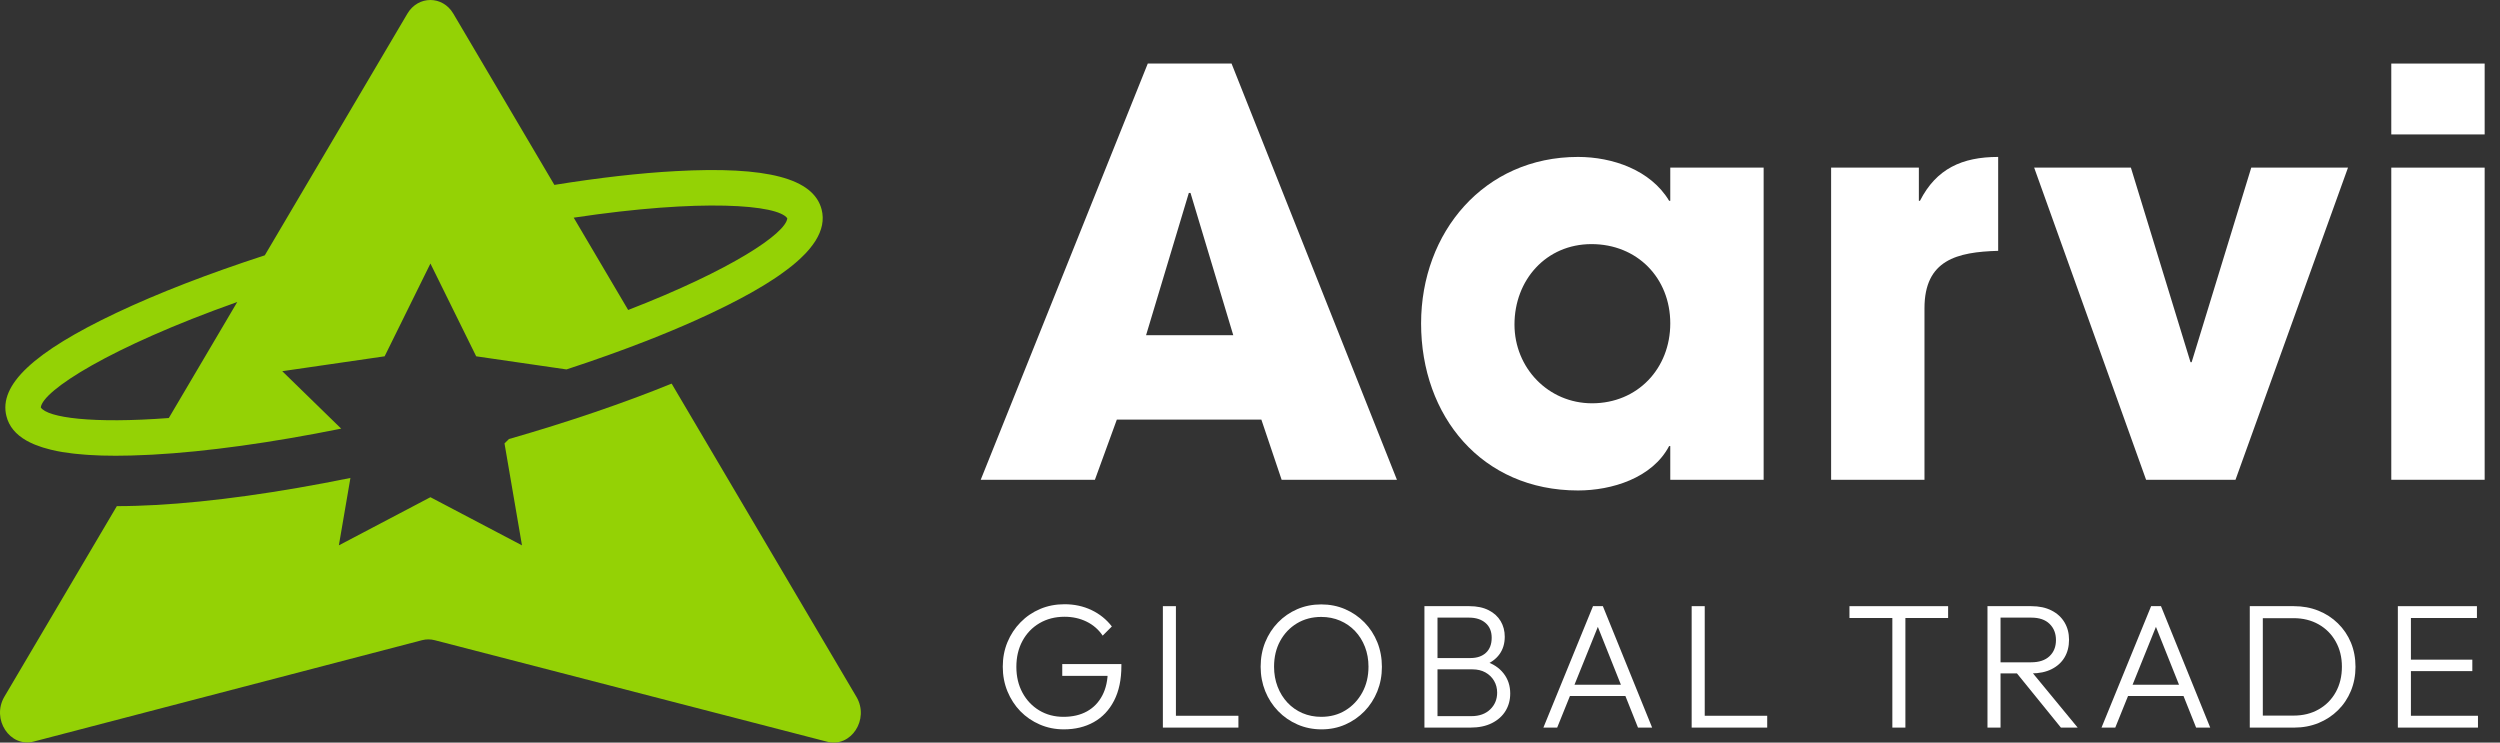
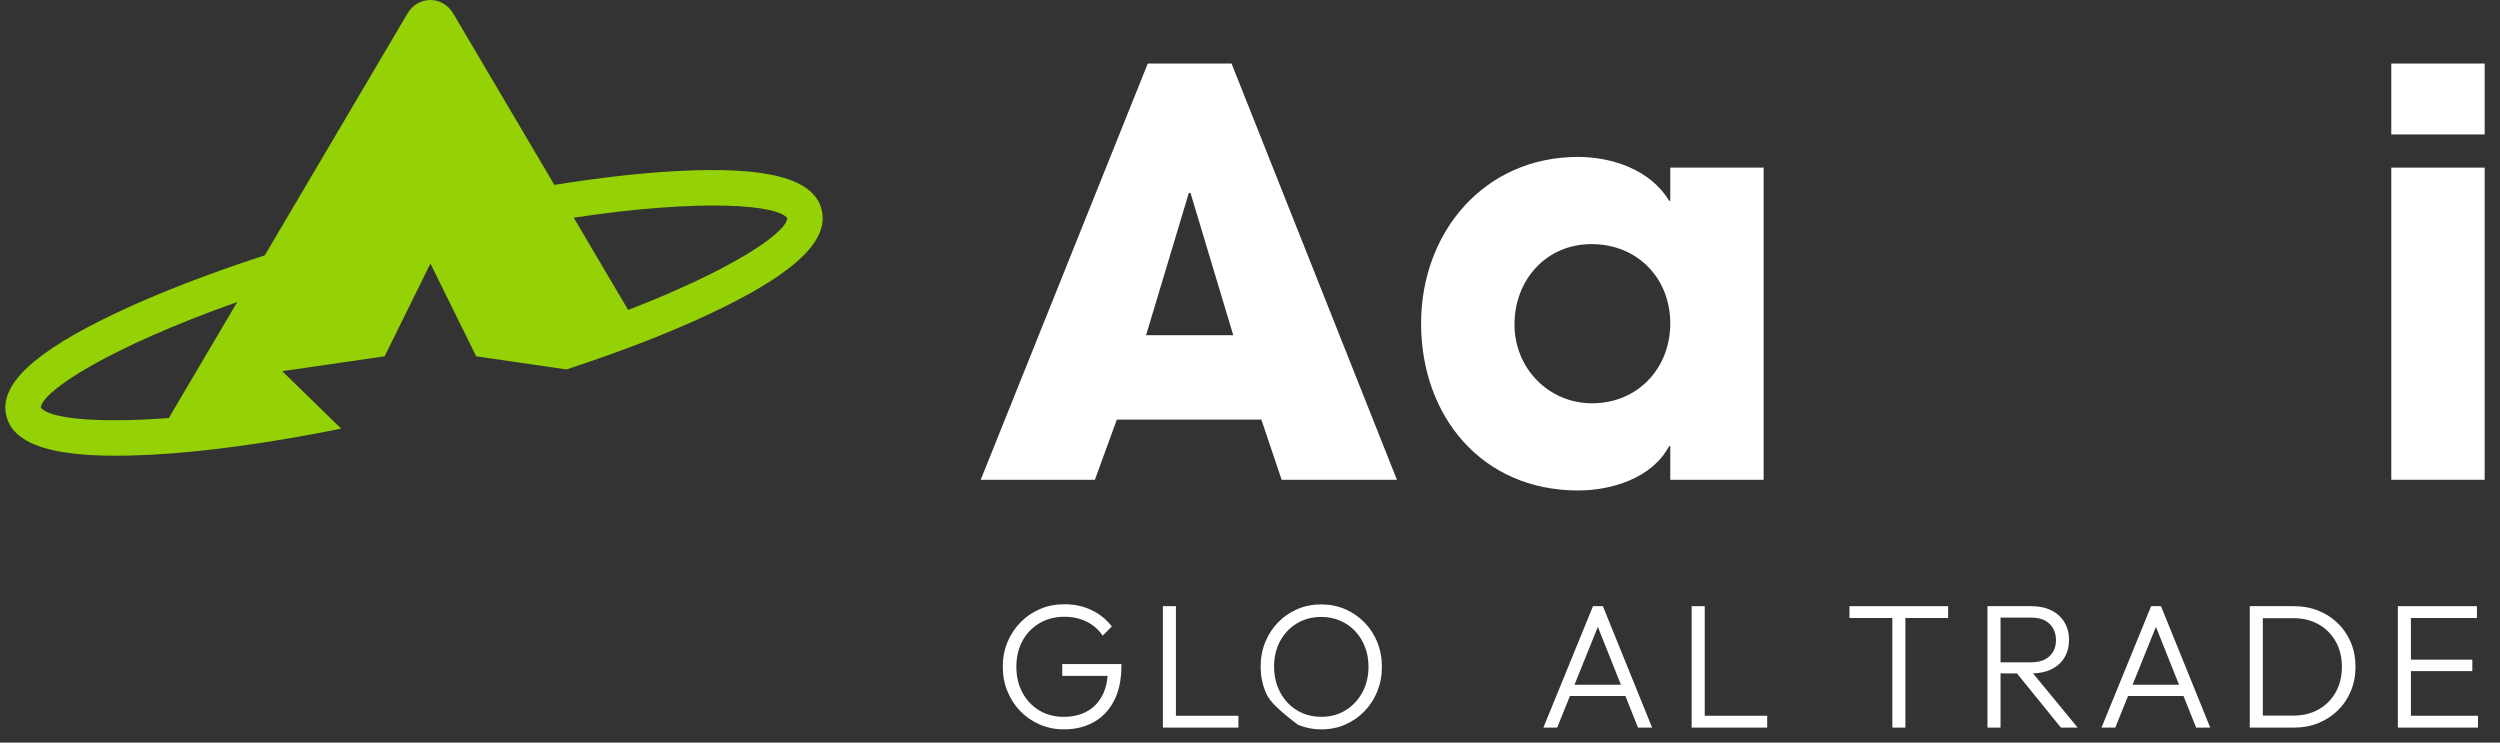
<svg xmlns="http://www.w3.org/2000/svg" width="101" height="30" viewBox="0 0 101 30" fill="none">
  <rect x="0" y="0" width="101" height="30" fill="#333333" stroke="none" />
  <path d="M48.096 7.794H48.029L46.301 13.543H49.824L48.096 7.794ZM51.778 19.383L50.959 16.952H45.12L44.234 19.383H39.621L46.37 2.568H49.755L56.436 19.383H51.778Z" fill="white" />
  <path d="M64.298 9.862C62.457 9.862 61.185 11.316 61.185 13.111C61.185 14.861 62.548 16.293 64.32 16.293C66.161 16.293 67.479 14.884 67.479 13.066C67.479 11.225 66.138 9.862 64.298 9.862ZM67.479 19.383V18.02H67.433C66.752 19.315 65.115 19.815 63.752 19.815C59.866 19.815 57.412 16.815 57.412 13.066C57.412 9.385 59.958 6.34 63.752 6.34C65.138 6.34 66.683 6.863 67.433 8.112H67.479V6.772H71.251V19.383H67.479Z" fill="white" />
-   <path d="M77.749 12.452V19.383H73.977V6.772H77.522V8.112H77.567C78.226 6.817 79.271 6.34 80.726 6.34V10.134C79.067 10.18 77.749 10.498 77.749 12.452Z" fill="white" />
-   <path d="M90.314 19.383H86.702L82.18 6.772H86.088L88.497 14.634H88.542L90.951 6.772H94.859L90.314 19.383Z" fill="white" />
  <path d="M96.608 6.772H100.38V19.383H96.608V6.772ZM96.608 2.568H100.38V5.431H96.608V2.568Z" fill="white" />
  <path d="M42.979 29.466C42.632 29.466 42.308 29.401 42.006 29.27C41.704 29.139 41.443 28.96 41.221 28.732C41 28.504 40.827 28.236 40.701 27.93C40.575 27.623 40.512 27.291 40.512 26.935C40.512 26.578 40.575 26.248 40.701 25.944C40.827 25.64 41.003 25.372 41.229 25.142C41.454 24.911 41.718 24.732 42.02 24.603C42.322 24.475 42.651 24.411 43.008 24.411C43.402 24.411 43.765 24.489 44.095 24.646C44.425 24.803 44.7 25.024 44.919 25.309L44.548 25.68C44.382 25.433 44.164 25.244 43.896 25.113C43.627 24.982 43.331 24.917 43.008 24.917C42.628 24.917 42.29 25.004 41.995 25.177C41.7 25.351 41.471 25.59 41.307 25.894C41.143 26.198 41.061 26.547 41.061 26.942C41.061 27.332 41.143 27.679 41.307 27.983C41.471 28.288 41.697 28.526 41.984 28.7C42.272 28.873 42.599 28.96 42.965 28.96C43.331 28.96 43.647 28.887 43.914 28.739C44.18 28.591 44.386 28.378 44.533 28.097C44.681 27.817 44.755 27.479 44.755 27.084L45.054 27.306H42.915V26.828H45.304V26.906C45.304 27.458 45.205 27.925 45.008 28.308C44.811 28.69 44.537 28.979 44.188 29.174C43.839 29.369 43.436 29.466 42.979 29.466Z" fill="white" />
  <path d="M47.329 28.917H50.032V29.395H47.329V28.917ZM46.98 24.489H47.507V29.395H46.98V24.489Z" fill="white" />
-   <path d="M53.376 28.96C53.747 28.96 54.075 28.872 54.36 28.696C54.645 28.521 54.871 28.28 55.037 27.976C55.203 27.672 55.287 27.325 55.287 26.935C55.287 26.645 55.239 26.378 55.144 26.133C55.049 25.888 54.916 25.675 54.745 25.495C54.574 25.314 54.372 25.174 54.139 25.074C53.906 24.974 53.651 24.924 53.376 24.924C53.01 24.924 52.683 25.011 52.395 25.184C52.108 25.358 51.882 25.596 51.718 25.897C51.554 26.199 51.472 26.545 51.472 26.935C51.472 27.225 51.52 27.494 51.615 27.741C51.71 27.988 51.843 28.203 52.014 28.386C52.185 28.569 52.387 28.71 52.62 28.811C52.853 28.91 53.105 28.96 53.376 28.96ZM53.39 29.466C53.043 29.466 52.72 29.401 52.42 29.27C52.121 29.14 51.859 28.959 51.636 28.728C51.413 28.498 51.239 28.229 51.115 27.923C50.992 27.616 50.93 27.287 50.93 26.935C50.93 26.578 50.992 26.248 51.115 25.944C51.239 25.64 51.411 25.373 51.633 25.145C51.854 24.917 52.113 24.739 52.41 24.61C52.707 24.482 53.029 24.418 53.376 24.418C53.723 24.418 54.045 24.482 54.342 24.61C54.639 24.739 54.9 24.917 55.123 25.145C55.346 25.373 55.52 25.641 55.644 25.947C55.767 26.254 55.829 26.585 55.829 26.942C55.829 27.294 55.767 27.623 55.644 27.93C55.52 28.236 55.347 28.504 55.127 28.732C54.905 28.96 54.648 29.14 54.353 29.27C54.058 29.401 53.737 29.466 53.39 29.466Z" fill="white" />
-   <path d="M57.89 29.395V28.932H59.444C59.763 28.932 60.016 28.841 60.203 28.661C60.391 28.48 60.485 28.254 60.485 27.983C60.485 27.807 60.444 27.648 60.36 27.505C60.277 27.363 60.161 27.25 60.011 27.166C59.861 27.083 59.686 27.042 59.487 27.042H57.89V26.585H59.408C59.67 26.585 59.878 26.514 60.032 26.372C60.187 26.229 60.264 26.027 60.264 25.765C60.264 25.509 60.181 25.309 60.014 25.166C59.848 25.024 59.627 24.952 59.351 24.952H57.89V24.489H59.366C59.67 24.489 59.929 24.544 60.143 24.653C60.357 24.762 60.518 24.91 60.628 25.095C60.737 25.281 60.792 25.49 60.792 25.723C60.792 25.998 60.721 26.235 60.578 26.432C60.435 26.63 60.226 26.781 59.95 26.885L60 26.714C60.319 26.814 60.567 26.978 60.745 27.206C60.924 27.434 61.013 27.705 61.013 28.019C61.013 28.28 60.95 28.514 60.824 28.721C60.698 28.928 60.515 29.092 60.275 29.213C60.035 29.334 59.746 29.395 59.408 29.395H57.89ZM57.547 24.489H58.075V29.395H57.547V24.489Z" fill="white" />
+   <path d="M53.376 28.96C53.747 28.96 54.075 28.872 54.36 28.696C54.645 28.521 54.871 28.28 55.037 27.976C55.203 27.672 55.287 27.325 55.287 26.935C55.287 26.645 55.239 26.378 55.144 26.133C55.049 25.888 54.916 25.675 54.745 25.495C54.574 25.314 54.372 25.174 54.139 25.074C53.906 24.974 53.651 24.924 53.376 24.924C53.01 24.924 52.683 25.011 52.395 25.184C52.108 25.358 51.882 25.596 51.718 25.897C51.554 26.199 51.472 26.545 51.472 26.935C51.472 27.225 51.52 27.494 51.615 27.741C51.71 27.988 51.843 28.203 52.014 28.386C52.185 28.569 52.387 28.71 52.62 28.811C52.853 28.91 53.105 28.96 53.376 28.96ZM53.39 29.466C53.043 29.466 52.72 29.401 52.42 29.27C51.413 28.498 51.239 28.229 51.115 27.923C50.992 27.616 50.93 27.287 50.93 26.935C50.93 26.578 50.992 26.248 51.115 25.944C51.239 25.64 51.411 25.373 51.633 25.145C51.854 24.917 52.113 24.739 52.41 24.61C52.707 24.482 53.029 24.418 53.376 24.418C53.723 24.418 54.045 24.482 54.342 24.61C54.639 24.739 54.9 24.917 55.123 25.145C55.346 25.373 55.52 25.641 55.644 25.947C55.767 26.254 55.829 26.585 55.829 26.942C55.829 27.294 55.767 27.623 55.644 27.93C55.52 28.236 55.347 28.504 55.127 28.732C54.905 28.96 54.648 29.14 54.353 29.27C54.058 29.401 53.737 29.466 53.39 29.466Z" fill="white" />
  <path d="M63.273 27.663H65.84V28.119H63.273V27.663ZM62.353 29.395L64.357 24.489H64.756L66.746 29.395H66.175L64.45 25.067H64.657L62.91 29.395H62.353Z" fill="white" />
  <path d="M68.692 28.917H71.395V29.395H68.692V28.917ZM68.343 24.489H68.871V29.395H68.343V24.489Z" fill="white" />
  <path d="M76.451 24.624H76.978V29.395H76.451V24.624ZM74.718 24.489H78.704V24.967H74.718V24.489Z" fill="white" />
  <path d="M83.261 29.395L81.421 27.127L81.934 26.963L83.938 29.395H83.261ZM80.637 27.206V26.757H82.056C82.379 26.757 82.627 26.675 82.801 26.51C82.975 26.346 83.061 26.129 83.061 25.858C83.061 25.592 82.976 25.375 82.804 25.206C82.633 25.037 82.386 24.952 82.063 24.952H80.637V24.489H82.063C82.381 24.489 82.655 24.547 82.883 24.664C83.111 24.78 83.286 24.941 83.407 25.145C83.528 25.349 83.589 25.582 83.589 25.844C83.589 26.12 83.528 26.358 83.407 26.56C83.286 26.763 83.111 26.921 82.883 27.035C82.655 27.149 82.381 27.206 82.063 27.206H80.637ZM80.294 24.489H80.822V29.395H80.294V24.489Z" fill="white" />
  <path d="M85.82 27.663H88.388V28.119H85.82V27.663ZM84.901 29.395L86.905 24.489H87.304L89.293 29.395H88.723L86.997 25.067H87.204L85.457 29.395H84.901Z" fill="white" />
  <path d="M91.219 29.395V28.91H92.659C93.044 28.91 93.384 28.826 93.678 28.657C93.974 28.488 94.203 28.256 94.367 27.958C94.531 27.661 94.613 27.32 94.613 26.935C94.613 26.555 94.53 26.216 94.363 25.919C94.197 25.622 93.966 25.39 93.672 25.224C93.377 25.057 93.039 24.974 92.659 24.974H91.233V24.489H92.673C93.03 24.489 93.359 24.55 93.661 24.671C93.963 24.792 94.226 24.963 94.452 25.184C94.678 25.405 94.853 25.664 94.977 25.961C95.1 26.259 95.162 26.585 95.162 26.942C95.162 27.289 95.1 27.613 94.977 27.912C94.853 28.211 94.679 28.472 94.456 28.692C94.232 28.914 93.97 29.086 93.668 29.21C93.366 29.333 93.039 29.395 92.688 29.395H91.219ZM90.891 24.489H91.418V29.395H90.891V24.489Z" fill="white" />
  <path d="M97.222 28.917H100.11V29.395H97.222V28.917ZM97.222 26.65H99.882V27.113H97.222V26.65ZM97.222 24.489H100.068V24.967H97.222V24.489ZM96.873 24.489H97.401V29.395H96.873V24.489Z" fill="white" />
-   <path d="M34.6 28.153L27.134 15.498C25.196 16.286 22.96 17.048 20.562 17.737L20.382 17.913L21.088 22.032L17.389 20.087L13.69 22.032L14.157 19.309C11.261 19.899 8.555 20.277 6.3 20.401C5.786 20.429 5.256 20.448 4.728 20.448H4.72L0.178 28.145C-0.358 29.055 0.398 30.21 1.364 29.958L17.049 25.864C17.218 25.82 17.394 25.82 17.562 25.864L33.416 29.965C34.381 30.215 35.136 29.061 34.6 28.153Z" fill="#94D205" />
  <path d="M9.585 12.201L6.82 16.888C3.742 17.121 1.929 16.877 1.648 16.462C1.716 15.784 4.433 14.027 9.585 12.201ZM31.807 8.82C31.745 9.429 29.552 10.906 25.378 12.523L23.178 8.794C28.35 8.016 31.433 8.269 31.807 8.82ZM1.079 17.805C1.163 17.852 1.254 17.896 1.35 17.938C1.371 17.947 1.393 17.956 1.415 17.965C1.494 17.997 1.578 18.028 1.665 18.056C1.692 18.065 1.719 18.075 1.747 18.083C1.841 18.112 1.939 18.139 2.041 18.164C2.064 18.169 2.084 18.175 2.107 18.18C2.236 18.21 2.371 18.238 2.514 18.262H2.515C2.651 18.285 2.796 18.304 2.945 18.322C2.988 18.327 3.033 18.332 3.077 18.336C3.188 18.348 3.302 18.358 3.42 18.367C3.474 18.372 3.53 18.376 3.586 18.379C3.704 18.387 3.827 18.392 3.952 18.397C4.006 18.4 4.059 18.402 4.115 18.404C4.295 18.409 4.481 18.412 4.674 18.412C4.874 18.412 5.083 18.408 5.297 18.403C5.505 18.397 5.72 18.388 5.941 18.378C6.017 18.374 6.088 18.373 6.166 18.368C8.351 18.249 10.973 17.884 13.784 17.317L11.403 14.996L15.539 14.395L17.389 10.647L19.238 14.395L22.886 14.925C24.025 14.552 25.107 14.165 26.115 13.772C26.823 13.495 27.496 13.214 28.124 12.932C28.335 12.837 28.541 12.743 28.741 12.648C28.927 12.56 29.105 12.473 29.279 12.387C29.325 12.364 29.371 12.341 29.417 12.318C29.571 12.24 29.721 12.163 29.865 12.087C29.883 12.078 29.902 12.068 29.92 12.058C30.072 11.978 30.216 11.898 30.358 11.819C30.406 11.791 30.454 11.764 30.502 11.736C30.608 11.675 30.711 11.614 30.811 11.554C30.854 11.528 30.898 11.502 30.941 11.475C31.05 11.408 31.154 11.341 31.256 11.274C31.308 11.239 31.36 11.205 31.41 11.171C31.475 11.126 31.538 11.082 31.599 11.038C31.672 10.986 31.742 10.935 31.809 10.883C31.869 10.838 31.929 10.792 31.985 10.747C32.036 10.706 32.085 10.665 32.133 10.624C32.169 10.593 32.204 10.562 32.238 10.532C32.327 10.452 32.41 10.374 32.486 10.295C32.507 10.275 32.528 10.255 32.547 10.234C32.59 10.188 32.631 10.142 32.67 10.097C32.689 10.074 32.708 10.052 32.726 10.03C32.808 9.929 32.882 9.829 32.944 9.731C33.215 9.298 33.299 8.88 33.195 8.468C32.874 7.206 30.994 6.71 27.289 6.914C25.829 6.993 24.173 7.184 22.397 7.47L18.315 0.552C17.881 -0.184 16.892 -0.184 16.458 0.552L10.698 10.315C8.439 11.05 6.394 11.839 4.713 12.634C1.355 14.223 -0.06 15.551 0.26 16.814C0.364 17.226 0.635 17.555 1.079 17.805Z" fill="#94D205" />
</svg>